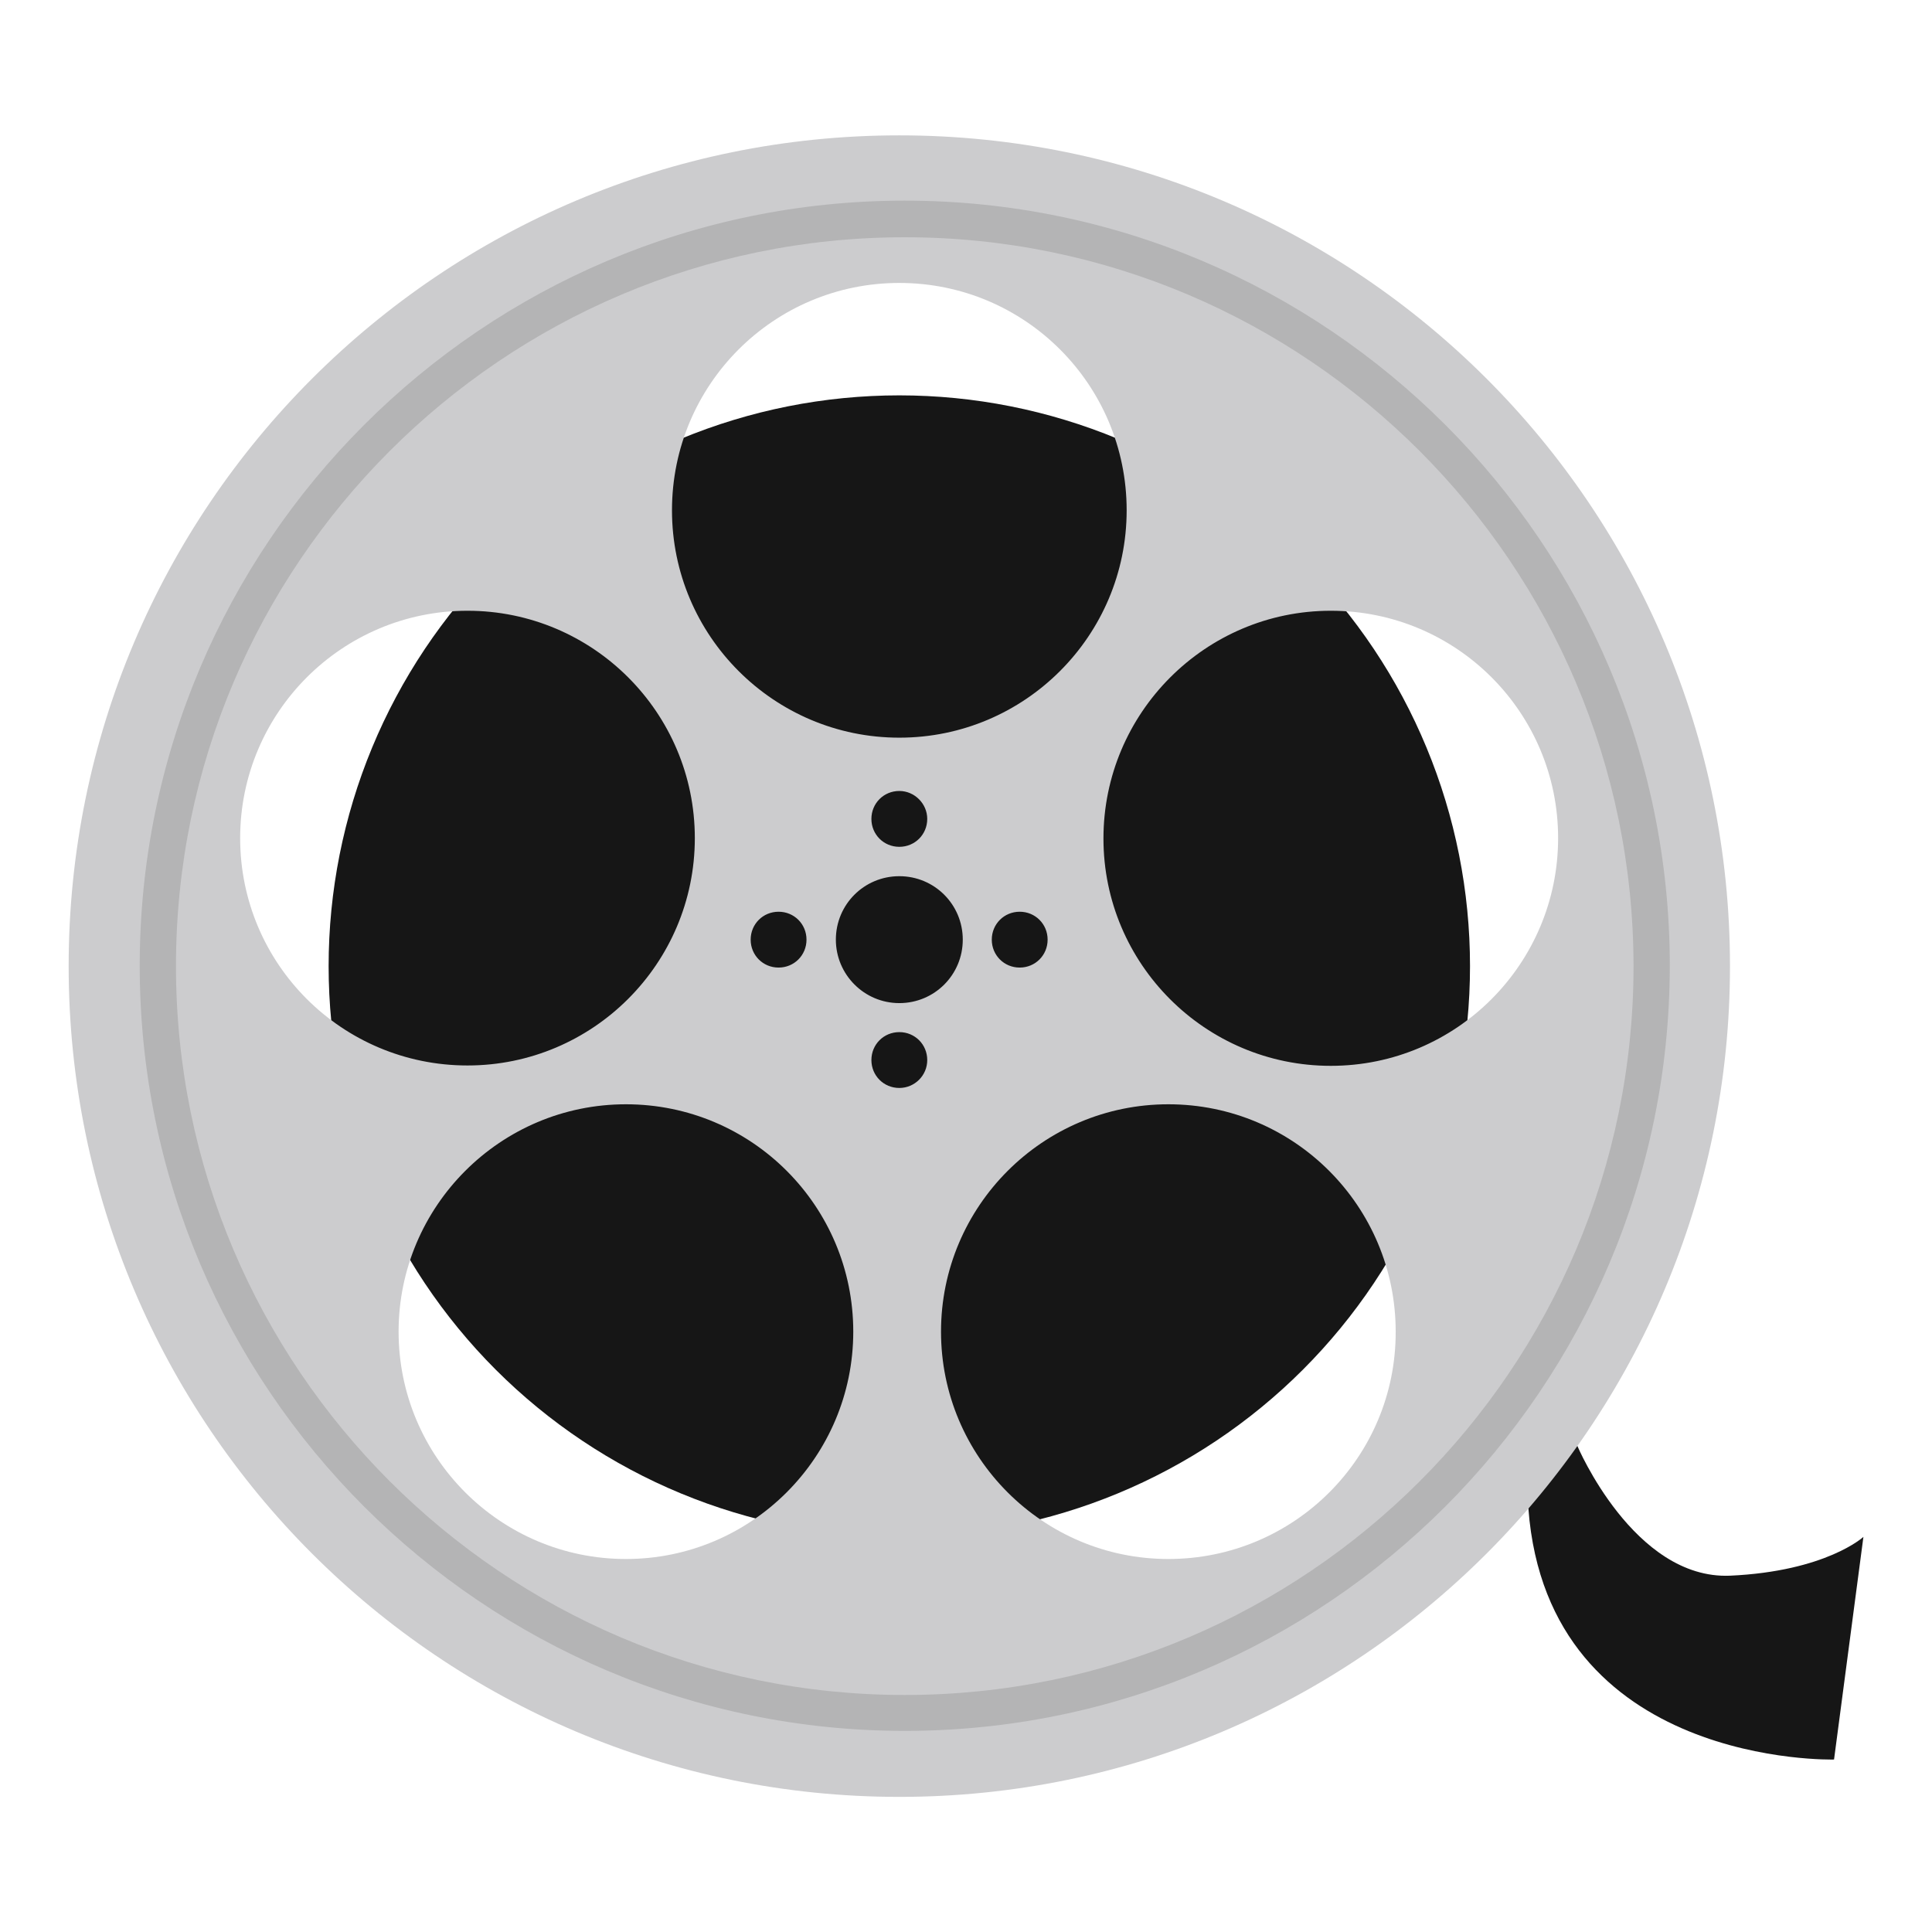
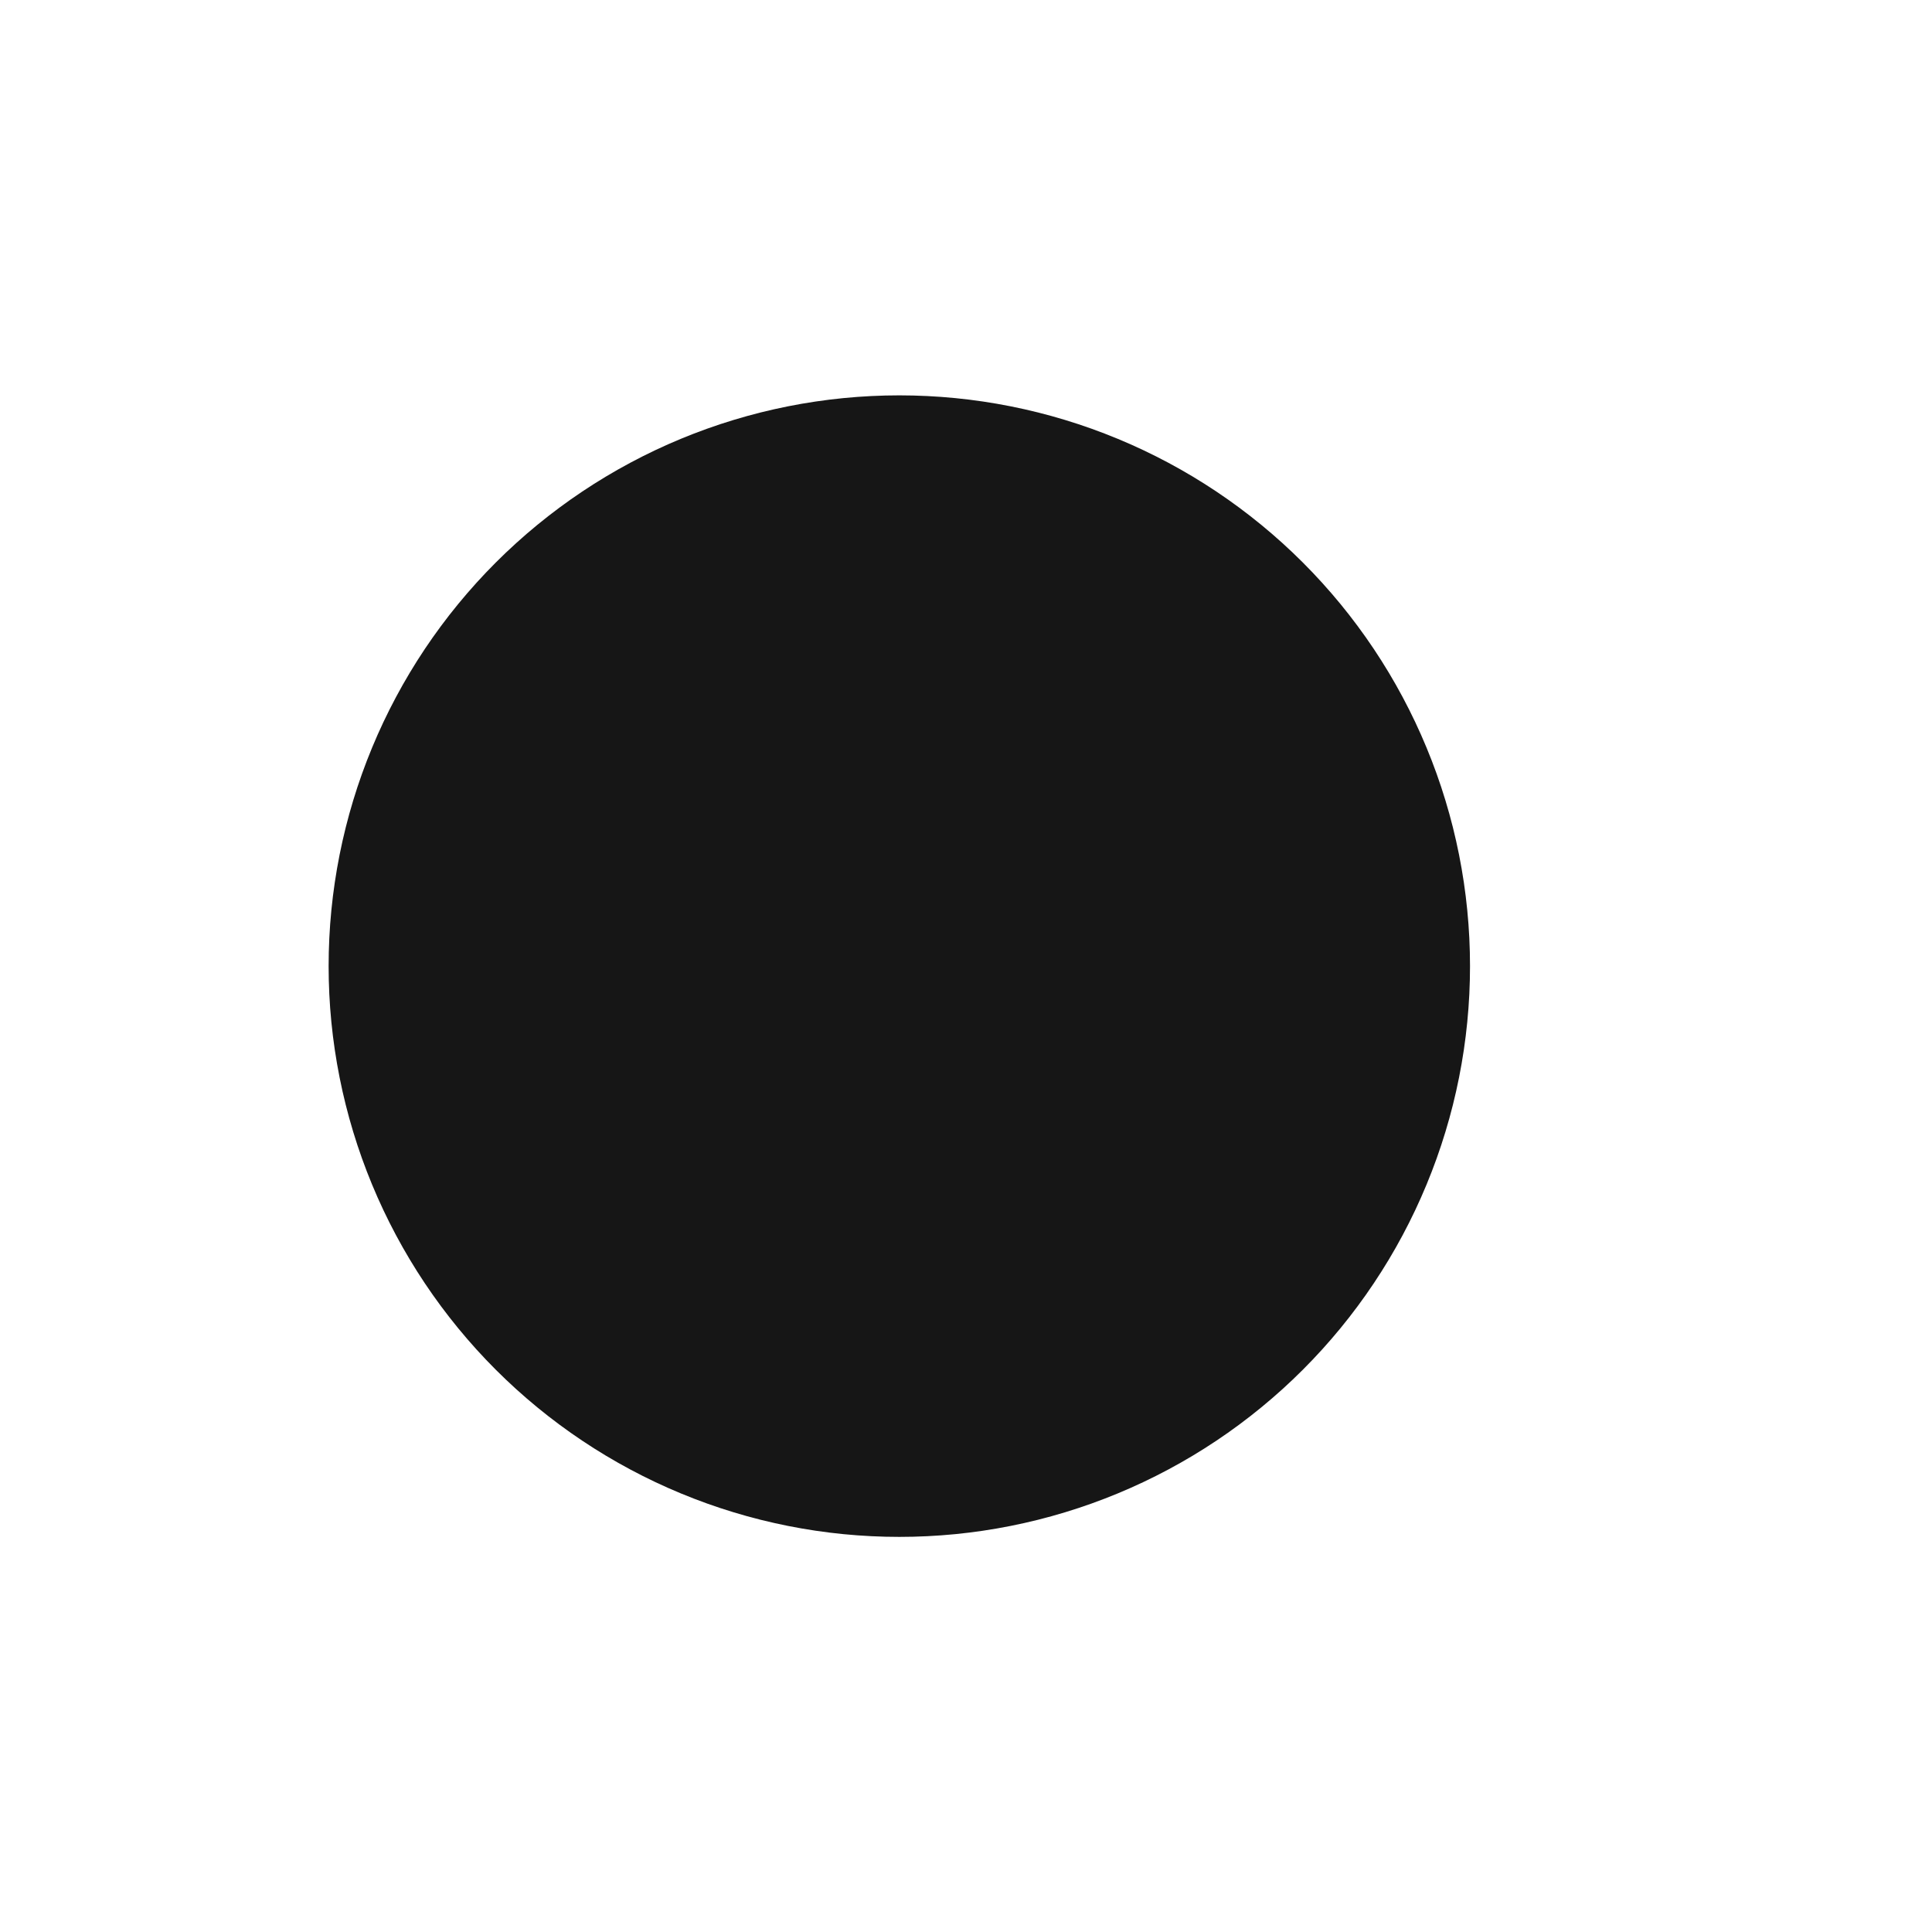
<svg xmlns="http://www.w3.org/2000/svg" width="1000" zoomAndPan="magnify" viewBox="0 0 750 750" height="1000" preserveAspectRatio="xMidYMid meet" version="1.0">
  <defs>
    <clipPath id="ff80934ac4">
-       <path d="M 26 52.547 L 672 52.547 L 672 697.547 L 26 697.547 Z M 26 52.547 " clip-rule="nonzero" />
-     </clipPath>
+       </clipPath>
  </defs>
-   <path fill="#161616" d="M 612.32 561.285 C 612.32 561.285 634.277 613.227 671.578 611.68 C 708.875 609.988 723.375 596.617 723.375 596.617 L 711.973 683.047 C 711.973 683.047 600.918 686.145 593.32 585.637 C 591.91 566.492 612.32 561.285 612.32 561.285 Z M 612.32 561.285 " fill-opacity="1" fill-rule="nonzero" />
  <path fill="#161616" d="M 570.656 375.047 C 570.656 378.672 570.57 382.297 570.391 385.918 C 570.215 389.539 569.945 393.156 569.59 396.766 C 569.234 400.375 568.793 403.973 568.262 407.559 C 567.727 411.145 567.109 414.715 566.402 418.273 C 565.695 421.828 564.898 425.367 564.02 428.883 C 563.137 432.402 562.172 435.895 561.117 439.363 C 560.066 442.836 558.93 446.277 557.707 449.691 C 556.484 453.105 555.18 456.488 553.793 459.836 C 552.406 463.188 550.938 466.504 549.387 469.781 C 547.836 473.059 546.207 476.297 544.5 479.492 C 542.789 482.691 541.004 485.848 539.141 488.957 C 537.273 492.066 535.336 495.129 533.32 498.145 C 531.309 501.16 529.219 504.121 527.059 507.035 C 524.898 509.949 522.672 512.805 520.371 515.609 C 518.07 518.41 515.703 521.156 513.266 523.844 C 510.832 526.531 508.332 529.156 505.77 531.719 C 503.207 534.285 500.582 536.785 497.895 539.219 C 495.207 541.652 492.461 544.023 489.66 546.32 C 486.859 548.621 484 550.852 481.086 553.012 C 478.176 555.172 475.211 557.262 472.199 559.273 C 469.184 561.289 466.121 563.23 463.012 565.094 C 459.902 566.957 456.746 568.742 453.551 570.453 C 450.352 572.164 447.113 573.793 443.836 575.344 C 440.559 576.895 437.246 578.363 433.895 579.75 C 430.547 581.137 427.164 582.441 423.75 583.664 C 420.336 584.887 416.895 586.023 413.426 587.074 C 409.957 588.129 406.461 589.094 402.945 589.977 C 399.43 590.855 395.891 591.652 392.336 592.359 C 388.777 593.066 385.207 593.688 381.621 594.219 C 378.035 594.75 374.438 595.195 370.828 595.551 C 367.223 595.906 363.605 596.172 359.984 596.348 C 356.363 596.527 352.738 596.617 349.113 596.617 C 345.488 596.617 341.863 596.527 338.242 596.348 C 334.621 596.172 331.008 595.906 327.398 595.551 C 323.789 595.195 320.191 594.75 316.605 594.219 C 313.02 593.688 309.449 593.066 305.895 592.359 C 302.336 591.652 298.801 590.855 295.281 589.977 C 291.766 589.094 288.273 588.129 284.805 587.074 C 281.332 586.023 277.891 584.887 274.477 583.664 C 271.062 582.441 267.684 581.137 264.332 579.75 C 260.984 578.363 257.668 576.895 254.391 575.344 C 251.113 573.793 247.875 572.164 244.68 570.453 C 241.48 568.742 238.328 566.957 235.219 565.094 C 232.109 563.23 229.047 561.289 226.031 559.273 C 223.016 557.262 220.051 555.172 217.141 553.012 C 214.227 550.852 211.371 548.621 208.566 546.32 C 205.766 544.023 203.02 541.652 200.336 539.219 C 197.648 536.785 195.023 534.285 192.457 531.719 C 189.895 529.156 187.395 526.531 184.961 523.844 C 182.527 521.156 180.16 518.41 177.859 515.609 C 175.559 512.805 173.328 509.949 171.168 507.035 C 169.008 504.121 166.922 501.16 164.906 498.145 C 162.891 495.129 160.953 492.066 159.09 488.957 C 157.227 485.848 155.438 482.691 153.73 479.492 C 152.02 476.297 150.391 473.059 148.84 469.781 C 147.289 466.504 145.82 463.188 144.434 459.836 C 143.047 456.488 141.742 453.105 140.52 449.691 C 139.301 446.277 138.16 442.836 137.109 439.363 C 136.059 435.895 135.09 432.402 134.211 428.883 C 133.328 425.367 132.535 421.828 131.828 418.273 C 131.121 414.715 130.5 411.145 129.969 407.559 C 129.438 403.973 128.992 400.375 128.637 396.766 C 128.281 393.156 128.016 389.539 127.836 385.918 C 127.66 382.297 127.57 378.672 127.57 375.047 C 127.57 371.422 127.66 367.797 127.836 364.176 C 128.016 360.555 128.281 356.938 128.637 353.328 C 128.992 349.719 129.438 346.121 129.969 342.535 C 130.5 338.949 131.121 335.379 131.828 331.82 C 132.535 328.266 133.328 324.727 134.211 321.211 C 135.09 317.691 136.059 314.199 137.109 310.73 C 138.16 307.258 139.301 303.816 140.52 300.402 C 141.742 296.988 143.047 293.605 144.434 290.258 C 145.82 286.906 147.289 283.594 148.84 280.312 C 150.391 277.035 152.02 273.797 153.73 270.602 C 155.438 267.402 157.227 264.246 159.09 261.137 C 160.953 258.027 162.891 254.965 164.906 251.949 C 166.922 248.934 169.008 245.973 171.168 243.059 C 173.328 240.145 175.559 237.289 177.859 234.484 C 180.16 231.684 182.527 228.938 184.961 226.25 C 187.395 223.562 189.895 220.938 192.457 218.375 C 195.023 215.809 197.648 213.309 200.336 210.875 C 203.02 208.441 205.766 206.07 208.566 203.773 C 211.371 201.473 214.227 199.242 217.141 197.082 C 220.051 194.922 223.016 192.832 226.031 190.82 C 229.047 188.805 232.109 186.863 235.219 185 C 238.328 183.137 241.48 181.352 244.68 179.641 C 247.875 177.93 251.113 176.301 254.391 174.75 C 257.668 173.199 260.984 171.73 264.332 170.344 C 267.684 168.957 271.062 167.652 274.477 166.43 C 277.891 165.207 281.332 164.07 284.805 163.02 C 288.273 161.965 291.766 161 295.281 160.117 C 298.801 159.238 302.336 158.441 305.895 157.734 C 309.449 157.027 313.02 156.406 316.605 155.875 C 320.191 155.344 323.789 154.898 327.398 154.543 C 331.008 154.188 334.621 153.922 338.242 153.746 C 341.863 153.566 345.488 153.477 349.113 153.477 C 352.738 153.477 356.363 153.566 359.984 153.746 C 363.605 153.922 367.223 154.188 370.828 154.543 C 374.438 154.898 378.035 155.344 381.621 155.875 C 385.207 156.406 388.777 157.027 392.336 157.734 C 395.891 158.441 399.43 159.238 402.945 160.117 C 406.461 161 409.957 161.965 413.426 163.02 C 416.895 164.07 420.336 165.207 423.75 166.43 C 427.164 167.652 430.547 168.957 433.895 170.344 C 437.246 171.73 440.559 173.199 443.836 174.75 C 447.113 176.301 450.352 177.93 453.551 179.641 C 456.746 181.352 459.902 183.137 463.012 185 C 466.121 186.863 469.184 188.805 472.199 190.82 C 475.211 192.832 478.176 194.922 481.086 197.082 C 484 199.242 486.859 201.473 489.66 203.773 C 492.461 206.07 495.207 208.441 497.895 210.875 C 500.582 213.309 503.207 215.809 505.77 218.375 C 508.332 220.938 510.832 223.562 513.266 226.25 C 515.703 228.938 518.07 231.684 520.371 234.484 C 522.672 237.289 524.898 240.145 527.059 243.059 C 529.219 245.973 531.309 248.934 533.32 251.949 C 535.336 254.965 537.273 258.027 539.141 261.137 C 541.004 264.246 542.789 267.402 544.5 270.602 C 546.207 273.797 547.836 277.035 549.387 280.312 C 550.938 283.594 552.406 286.906 553.793 290.258 C 555.18 293.605 556.484 296.988 557.707 300.402 C 558.93 303.816 560.066 307.258 561.117 310.73 C 562.172 314.199 563.137 317.691 564.02 321.211 C 564.898 324.727 565.695 328.266 566.402 331.82 C 567.109 335.379 567.727 338.949 568.262 342.535 C 568.793 346.121 569.234 349.719 569.59 353.328 C 569.945 356.938 570.215 360.555 570.391 364.176 C 570.57 367.797 570.656 371.422 570.656 375.047 Z M 570.656 375.047 " fill-opacity="1" fill-rule="nonzero" />
  <g clip-path="url(#ff80934ac4)">
-     <path fill="#ccccce" d="M 349.113 52.547 C 171.062 52.547 26.652 196.977 26.652 375.047 C 26.652 553.117 171.062 697.547 349.113 697.547 C 527.164 697.547 671.578 553.117 671.578 375.047 C 671.578 196.977 527.164 52.547 349.113 52.547 Z M 349.113 109.84 C 397.957 109.84 437.367 149.395 437.367 198.102 C 437.367 246.809 397.812 286.363 349.113 286.363 C 300.414 286.363 260.863 246.809 260.863 198.102 C 260.863 149.395 300.273 109.84 349.113 109.84 Z M 406.684 364.77 C 406.684 370.824 401.895 375.609 395.844 375.609 C 389.793 375.609 385.008 370.824 385.008 364.77 C 385.008 358.719 389.793 353.934 395.844 353.934 C 401.895 353.934 406.684 358.719 406.684 364.77 Z M 359.953 317.895 C 359.953 323.949 355.168 328.734 349.113 328.734 C 343.062 328.734 338.277 323.949 338.277 317.895 C 338.277 311.844 343.062 307.055 349.113 307.055 C 355.027 307.055 359.953 311.984 359.953 317.895 Z M 313.082 364.77 C 313.082 370.824 308.297 375.609 302.242 375.609 C 296.191 375.609 291.406 370.824 291.406 364.77 C 291.406 358.719 296.191 353.934 302.242 353.934 C 308.297 353.934 313.082 358.719 313.082 364.77 Z M 93.227 325.355 C 93.227 276.648 132.777 237.094 181.477 237.094 C 230.18 237.094 269.73 276.648 269.73 325.355 C 269.73 374.062 230.18 413.617 181.477 413.617 C 132.777 413.617 93.227 374.203 93.227 325.355 Z M 242.988 605.203 C 194.285 605.203 154.734 565.648 154.734 516.941 C 154.734 468.234 194.285 428.68 242.988 428.68 C 291.828 428.68 331.238 468.234 331.238 516.941 C 331.238 565.648 291.688 605.203 242.988 605.203 Z M 324.48 364.77 C 324.48 351.117 335.461 340.137 349.113 340.137 C 362.766 340.137 373.746 351.117 373.746 364.77 C 373.746 378.426 362.766 389.406 349.113 389.406 C 335.461 389.406 324.48 378.285 324.48 364.77 Z M 349.113 422.344 C 343.062 422.344 338.277 417.559 338.277 411.508 C 338.277 405.453 343.062 400.668 349.113 400.668 C 355.168 400.668 359.953 405.453 359.953 411.508 C 359.953 417.559 355.027 422.344 349.113 422.344 Z M 453.551 605.203 C 404.852 605.203 365.301 565.648 365.301 516.941 C 365.301 468.234 404.852 428.68 453.551 428.68 C 502.395 428.68 541.805 468.234 541.805 516.941 C 541.945 565.648 502.395 605.203 453.551 605.203 Z M 516.609 413.758 C 467.91 413.758 428.359 374.203 428.359 325.496 C 428.359 276.789 467.91 237.094 516.609 237.094 C 565.449 237.094 604.859 276.648 604.859 325.355 C 604.859 374.062 565.449 413.758 516.609 413.758 Z M 516.609 413.758 " fill-opacity="1" fill-rule="nonzero" />
-   </g>
-   <path fill="#b4b4b5" d="M 351.227 671.926 C 187.531 671.926 54.238 538.762 54.238 374.906 C 54.238 211.191 187.391 77.887 351.227 77.887 C 514.922 77.887 648.211 211.051 648.211 374.906 C 648.07 538.762 514.922 671.926 351.227 671.926 Z M 351.227 92.102 C 195.273 92.102 68.312 219.074 68.312 375.047 C 68.312 531.02 195.273 657.992 351.227 657.992 C 507.18 657.992 634.137 531.02 634.137 375.047 C 633.996 219.074 507.18 92.102 351.227 92.102 Z M 351.227 92.102 " fill-opacity="1" fill-rule="nonzero" />
+     </g>
</svg>